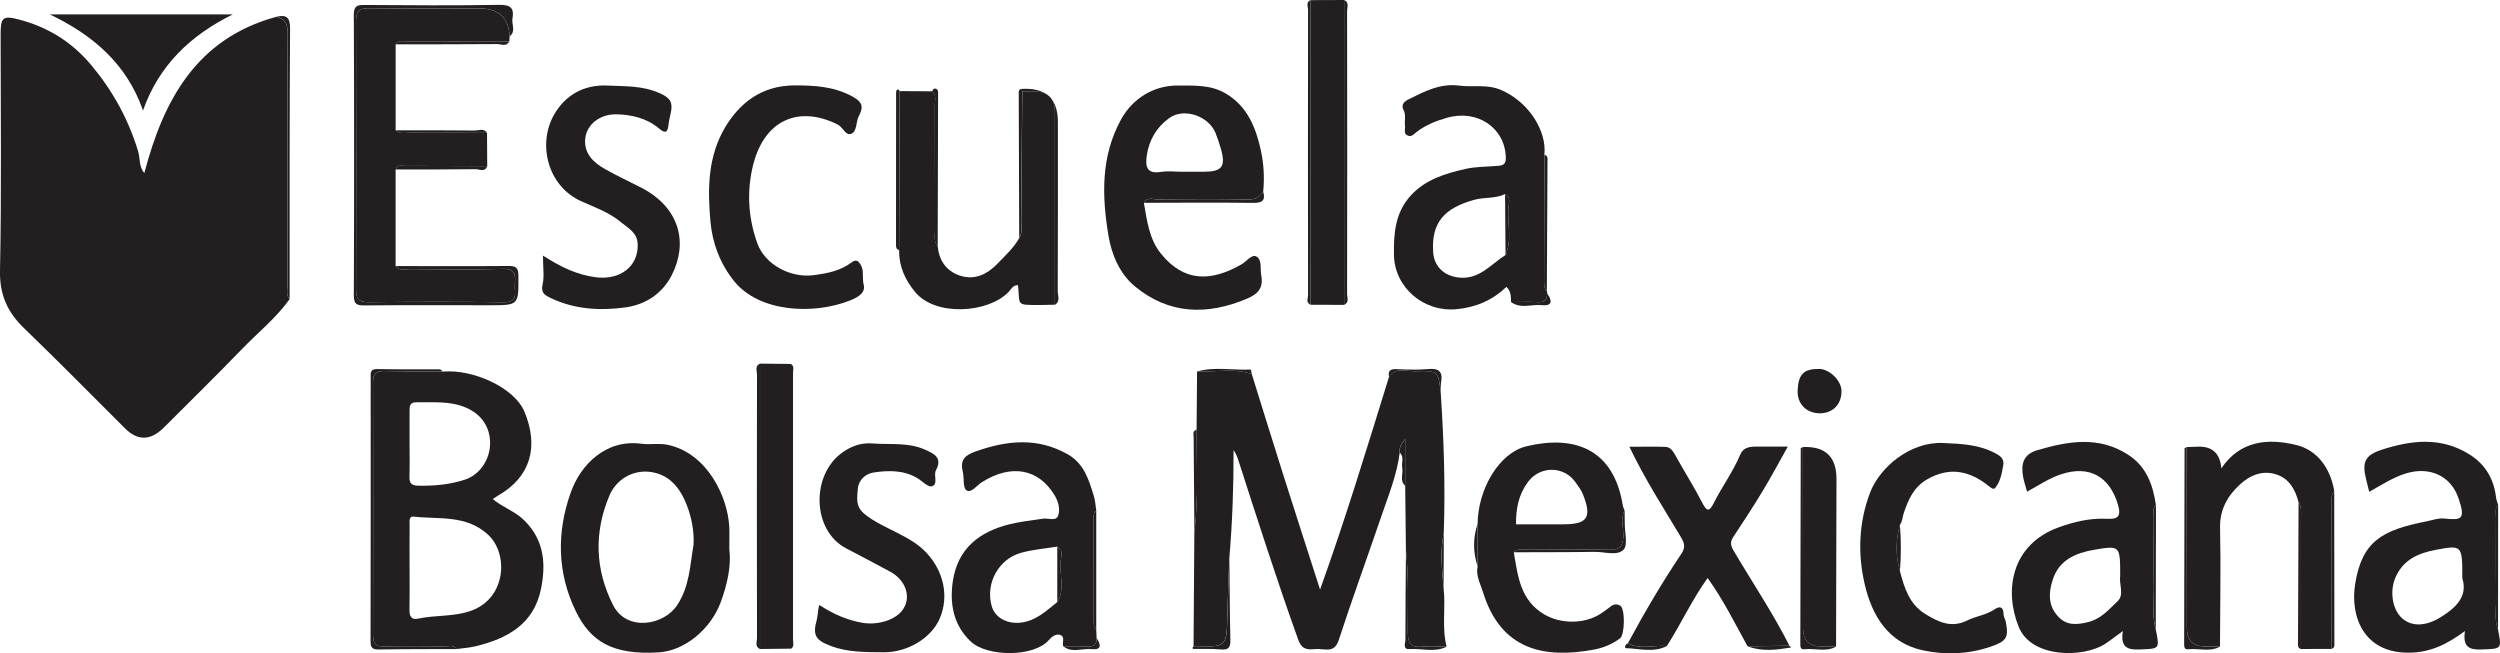
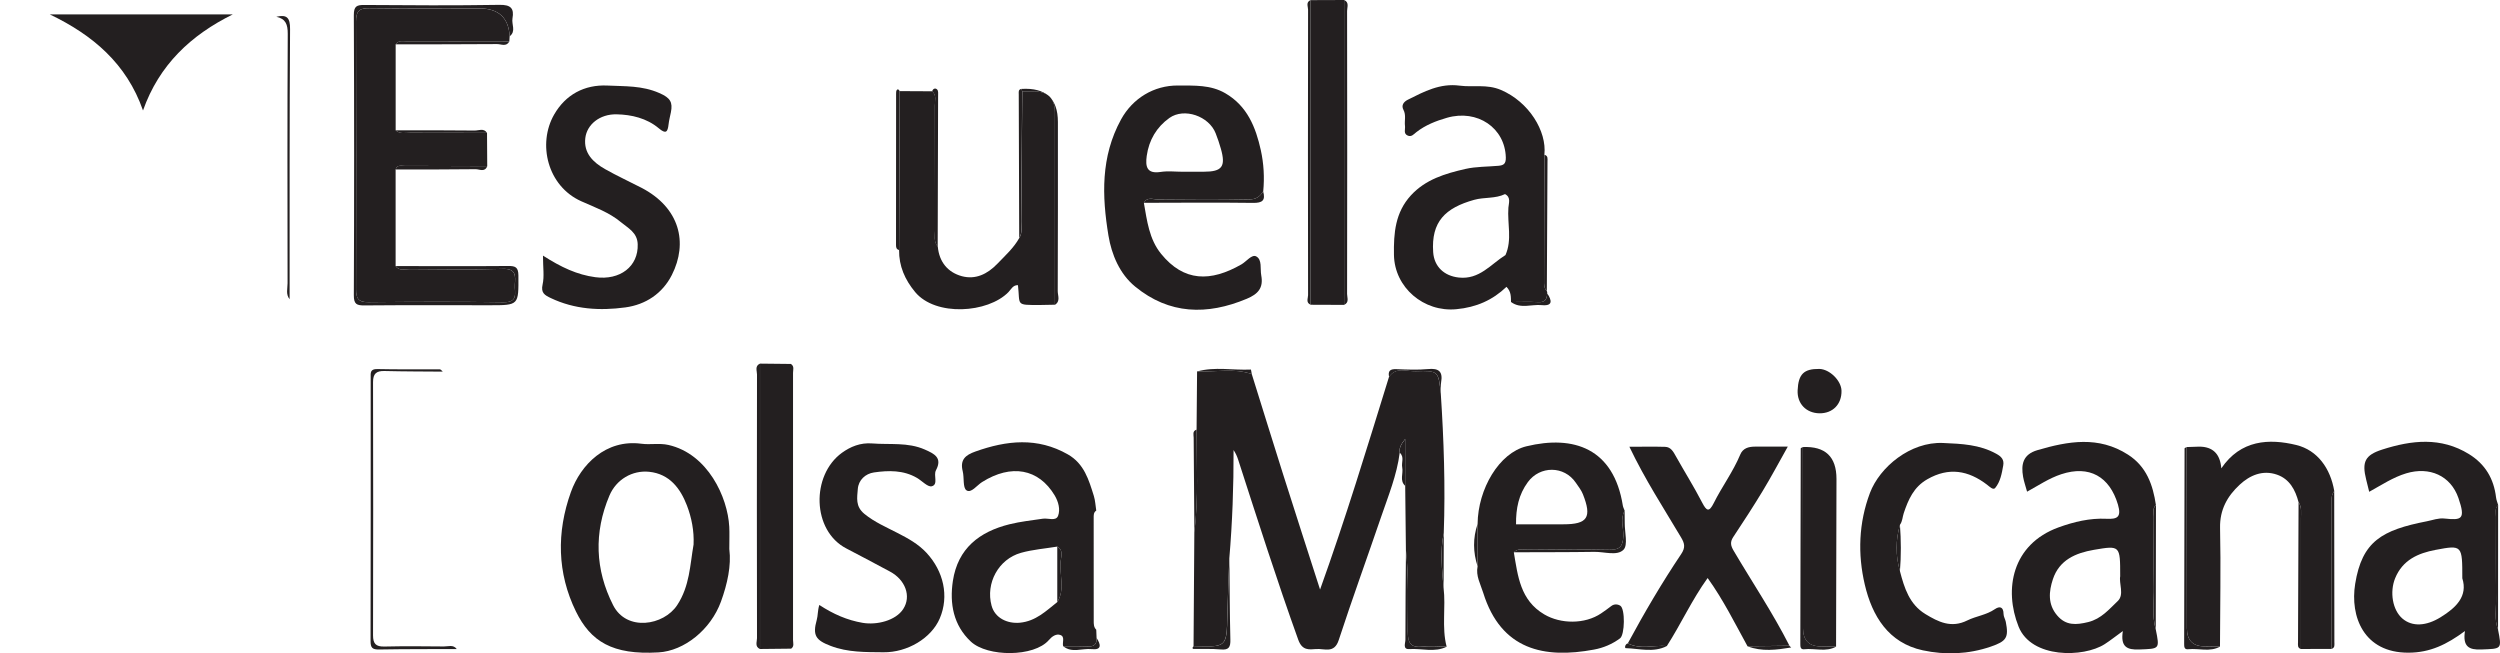
<svg xmlns="http://www.w3.org/2000/svg" id="Capa_2" data-name="Capa 2" viewBox="0 0 602.28 157.39">
  <defs>
    <style>      .cls-1 {        fill: #231f20;      }    </style>
  </defs>
  <g id="LOGOS">
    <g>
-       <path class="cls-1" d="M69.76,72.08c-3.26,4.55-7.63,8.05-11.48,12.03-6.12,6.34-12.42,12.5-18.65,18.74-.08.08-.16.16-.24.23-3.15,3.11-6.24,3.15-9.27.12-8.06-8.03-16.04-16.14-24.23-24.04C1.83,75.27-.11,71.09,0,65.21.39,46.27.15,27.33.15,8.39.15,4.27.57,3.67,4.48,4.68c6.93,1.8,12.74,5.32,17.5,11,5.21,6.23,8.92,13,11.27,20.68.55,1.8.18,3.81,1.52,5.34,4.58-17.44,12.47-32.38,31.79-37.65,2.25.49,2.77,1.85,2.75,4.12-.11,20.02-.07,40.04-.04,60.06,0,1.28-.47,2.68.48,3.86Z" />
      <path class="cls-1" d="M347.1,94.76c.74,11.21,1.12,22.43.72,33.66-.95,4.38-.42,8.77-.05,13.15.58,4.73-.48,9.53.74,14.22-1.88-.02-3.8-.24-5.66-.02-3.03.37-3.72-.89-3.71-3.73.02-6.53.27-13.06-.44-19.57-.05-5.14-.11-10.28-.17-15.42v-11.31c-1.15,1.42-1.49,2.29-1.32,3.32-.68,5.39-2.75,10.39-4.49,15.49-3.38,9.9-6.96,19.73-10.21,29.67-1.08,3.3-3.45,1.99-5.4,2.14-1.79.14-3.4.39-4.35-2.25-5.16-14.35-9.78-28.86-14.47-43.36-.26-.8-.59-1.56-1.11-2.33.03,8.73-.29,17.41-1.02,26.08-.16,4.56-.38,9.09-.48,13.65-.17,7.77-.14,7.77-8.14,7.51.06-9.15.12-18.29.19-27.44,1.04-8.21.52-16.47.54-24.7.04-4.68.08-9.36.12-14.04,4.39.2,8.85-.88,13.18.65,2.51,8.02,4.98,16.05,7.52,24.06,2.92,9.22,5.9,18.41,8.93,27.84,6.15-17.11,11.33-34.19,16.61-51.24,1.7-2.5,4.27-1.28,6.44-1.35,5.44-.17,5.44-.06,6.02,5.3h0Z" />
-       <path class="cls-1" d="M106.66,89.53c7.25-.67,17.27,3.84,19.69,9.66,3.49,8.39,1.53,15.7-6.35,20.19-.37.22-.72.47-1.29.85,2.42,2.02,5.37,2.93,7.6,5.14,4.84,4.8,5.24,10.51,4.02,16.52-1.72,8.45-8.08,11.95-15.74,13.8-1.49.36-3.04.46-4.56.67-.84-1.11-2.05-.59-3.09-.61-4.79-.05-9.58-.09-14.36.02-2.04.04-2.71-.7-2.71-2.71.05-20.33.05-40.66,0-60.99,0-2.06.82-2.73,2.77-2.68,4.67.11,9.35.11,14.02.15h0ZM98.67,136.55c0,3.46.05,6.91-.02,10.37-.03,1.52.45,2.47,2.06,2.12,4.26-.92,8.68-.4,12.91-1.95,8.36-3.08,8.93-13.74,3.92-18.31-5.28-4.82-11.76-3.62-17.88-4.32-1.24-.14-.97,1.26-.98,2.09-.04,3.33-.01,6.68-.01,10.02ZM98.67,106.88c0,2.67.07,5.34-.03,8-.05,1.6.57,2.09,2.14,2.13,3.85.07,7.64-.27,11.29-1.48,3.51-1.16,5.95-4.81,6-8.62.05-4.03-2.1-7.08-5.72-8.67-3.93-1.72-8.03-1.25-12.1-1.32-1.44-.02-1.59.85-1.58,1.96.02,2.67,0,5.34,0,8h0Z" />
      <path class="cls-1" d="M95.31,40.82v23.28c.9,1.28,2.25.71,3.38.73,7.48.05,14.97.18,22.44-.05,3.28-.1,3.02,1.75,2.9,3.8-.12,1.9.95,4.31-2.77,4.24-10.82-.17-21.66-.13-32.49-.02-2.42.02-3-.89-2.99-3.12.06-21.5.07-43-.01-64.5,0-2.5.76-3.24,3.25-3.2,8.82.13,17.64.05,26.46.05,4.62,0,7.05,2.24,7.3,6.71-.03.42-.05.85-.08,1.27-8.22-.02-16.43-.04-24.65-.03-.94,0-2.04-.35-2.73.7v20.71c1.03.96,2.3.57,3.47.58,6.18.05,12.36.03,18.54.04.01,2.68.03,5.35.05,8.03-6.62-.03-13.24-.08-19.86-.07-.8,0-1.84-.35-2.21.86v-.02Z" />
      <path class="cls-1" d="M372.64,70.11c.11.17.15.36.09.56-.05,1.38-.48,2.23-2.15,2.12-2.18-.13-4.38-.03-6.56-.03-.04-1.21.08-2.46-1.09-3.66-3.32,3.18-7.24,4.94-12.07,5.39-7.84.75-14.91-5.2-15.04-13.09-.09-5.26.31-10.21,4.08-14.33,3.55-3.87,8.3-5.26,13.13-6.37,2.59-.59,5.32-.52,7.98-.76,1.18-.12,1.8-.42,1.76-2.01-.19-7.11-6.83-11.66-14.17-9.56-2.65.76-5.2,1.76-7.4,3.48-.61.48-1.14,1.18-2.02.83-1.14-.45-.6-1.52-.7-2.32-.17-1.3.32-2.6-.38-3.92-.55-1.03.01-1.89,1.07-2.42,3.92-1.97,7.77-4.01,12.45-3.39,3.3.44,6.56-.42,9.98,1.04,6.72,2.87,11.08,9.91,10.46,15.6-.03,10.11-.07,20.22-.09,30.32,0,.88-.02,1.8.66,2.5v.02ZM362.58,46.76c-2.35,1.14-4.98.7-7.43,1.38-6.98,1.95-10.39,5.28-9.88,12.62.24,3.51,2.69,5.72,6.15,6.1,4.99.56,7.72-3.2,11.27-5.42,1.65-3.71.41-7.61.7-11.42.08-1.07.67-2.49-.81-3.26h0Z" />
      <path class="cls-1" d="M275.57,48.86c.76,4.31,1.27,8.75,4.15,12.29,5.5,6.77,11.93,6.8,19.36,2.54,1.21-.7,2.5-2.49,3.56-1.92,1.47.79.91,2.97,1.21,4.57.57,3.04-.79,4.51-3.49,5.64-9.56,4.01-18.69,3.79-26.89-2.94-3.73-3.05-5.67-7.7-6.43-12.28-1.57-9.51-1.89-19.01,3.04-27.99,2.78-5.06,7.89-8.22,13.75-8.17,3.94.03,7.81-.2,11.37,1.87,5.29,3.07,7.33,8.21,8.55,13.72.71,3.23.9,6.58.58,9.9-.82,1.34-1.81,2-3.59,1.96-7.3-.15-14.6-.1-21.9-.02-1.09,0-2.48-.65-3.25.82h0ZM284.99,41.37h5.02c4.41,0,5.34-1.23,4.11-5.55-.35-1.26-.78-2.49-1.25-3.7-1.61-4.14-7.58-6.24-11.15-3.7-3.07,2.19-4.93,5.32-5.46,9.14-.35,2.56-.01,4.39,3.37,3.86,1.74-.27,3.57-.04,5.35-.04Z" />
      <path class="cls-1" d="M216.74,21.95c2.61,0,5.22.03,7.84.04,1.12.97.63,2.28.64,3.42.04,9.95,0,19.92.05,29.87,0,1.39-.41,2.89.66,4.14.33,3.67,2.39,6.19,5.8,7.12,3.3.88,6.15-.51,8.53-2.98,1.9-1.98,3.95-3.81,5.31-6.24.78-1.23.46-2.6.47-3.92.1-10.46.17-20.93.25-31.4h2.67c3.45,0,5.18,1.68,5.18,5.04v46.37c-1.23.02-2.45.07-3.68.07-5.92,0-4.66.1-5.22-4.78-1.21-.05-1.65,1.01-2.3,1.68-4.94,5.06-17.53,5.93-22.47-.02-2.47-2.98-3.91-6.25-3.87-10.13.05-12.77.1-25.53.15-38.29v.02Z" />
      <path class="cls-1" d="M175.71,132.36c.48,3.86-.45,8.25-2.02,12.57-2.47,6.77-8.85,11.88-15.05,12.24-11.14.66-16.35-2.66-19.89-9.86-4.54-9.26-4.68-19.1-1.21-28.77,2.37-6.6,8.41-12.78,16.98-11.64,2.14.29,4.28-.2,6.5.29,9.5,2.14,14.3,12.6,14.67,19.72.08,1.55.01,3.12.01,5.44h0ZM167.09,131.18c.15-3.28-.48-6.47-1.6-9.4-1.58-4.11-4.18-7.61-9.1-8.12-4.05-.42-7.94,1.85-9.58,5.75-3.75,8.89-3.45,17.82.9,26.39,3.24,6.39,12.19,4.93,15.44-.03,3.02-4.6,3.07-9.63,3.94-14.59Z" />
      <path class="cls-1" d="M519.35,151.63c.96,4.81.96,4.65-4.01,4.84-2.91.11-4.53-.62-3.92-4.44-1.79,1.29-3.03,2.29-4.37,3.15-5.08,3.27-17.65,3.5-20.74-4.2-3.61-9.02-1.55-19.84,9.57-23.91,3.72-1.35,7.58-2.29,11.6-2.09,2.53.12,3.67-.32,2.76-3.42-2-6.75-6.9-9.54-13.64-7.32-2.93.96-5.46,2.68-8.25,4.21-.36-1.33-.76-2.44-.96-3.58-.52-3-.05-5.39,3.44-6.42,7.43-2.18,14.74-3.47,21.82,1.07,4.46,2.85,6.02,7.27,6.74,12.17-.91.8-.52,1.85-.52,2.8-.02,5.64-.07,11.28.02,16.92.07,3.41-.52,6.85.45,10.21h0ZM510.78,138.75c0-7.34,0-7.37-6.33-6.29-4.41.76-8.34,2.44-9.88,7.07-.98,2.97-1.27,6.04,1.02,8.73,2.11,2.49,4.57,2.32,7.5,1.6,3.15-.78,5.05-3.12,7.12-5.08,1.6-1.54.22-4.21.58-6.02h0Z" />
      <path class="cls-1" d="M601.8,151.65c.94,4.8.93,4.63-4.04,4.82-2.93.12-4.51-.67-3.92-4.45-4.37,3.23-8.39,5.21-13.62,5.22-10.81.03-14.09-8.76-12.83-16.57,1.66-10.29,6.46-12.97,17.28-15.09,1.4-.27,2.74-.82,4.24-.66,4.12.43,5.14.25,3.36-4.93-1.87-5.41-6.97-7.65-12.58-5.96-3.16.95-5.89,2.78-8.92,4.45-.28-1.11-.51-2.03-.73-2.95-1.06-4.25-.3-5.89,3.88-7.23,7.07-2.26,14.11-3.08,20.89,1.1,3.92,2.42,5.98,5.92,6.52,10.42.07.64.34,1.26.52,1.89-.9.79-.53,1.85-.54,2.81-.02,6.53-.05,13.06.04,19.59.03,2.51-.51,5.08.47,7.55ZM593.2,139.34c0-8,0-8.08-6.43-6.87-4.23.8-7.95,2.43-9.75,6.83-1.35,3.32-.64,7.69,1.78,9.74,2.35,1.99,5.69,1.8,9.14-.32,3.81-2.34,6.61-5.11,5.27-9.38h0Z" />
      <path class="cls-1" d="M264.1,151.72c.03.66.05,1.31.08,1.98.09,1.52-.63,2.13-2.16,2.05-1.96-.09-3.92-.05-5.89-.06-.27-.92.5-2.29-.67-2.71-1.01-.37-2.04.35-2.77,1.21-3.57,4.15-14.81,4.11-18.81.37-4.18-3.92-5.15-9.11-4.32-14.61,1.19-7.83,6.39-11.85,13.65-13.65,2.63-.65,5.35-.94,8.04-1.34,1.27-.19,3.14.69,3.66-.71.56-1.5.09-3.35-.82-4.89-3.86-6.45-10.45-7.65-17.49-3.23-1.26.79-2.66,2.78-3.77,1.99-.92-.64-.51-3.03-.9-4.58-.69-2.75.6-3.9,3.05-4.76,7.55-2.69,14.95-3.49,22.28.69,3.93,2.24,5.05,6.14,6.26,10.01.35,1.13.39,2.35.58,3.53-.67.43-.62,1.13-.62,1.8,0,8.24,0,16.47.01,24.71,0,.78-.02,1.57.61,2.19ZM254.71,131.68c-2.92.48-5.91.71-8.74,1.5-5.45,1.53-8.55,7.34-7.09,12.73.8,2.96,3.77,4.39,6.82,4.11,3.85-.37,6.29-2.83,9.01-4.97,1.95-3.13.47-6.57.81-9.84.11-1.13.74-2.66-.82-3.52h0Z" />
      <path class="cls-1" d="M364.7,133.07c.97,5.71,1.54,11.54,7.34,14.95,3.96,2.34,9.79,2.39,13.69-.25.82-.56,1.63-1.13,2.41-1.74.72-.57,1.56-.5,2.2-.11,1.21.72,1.11,7-.05,7.86-1.89,1.4-4.01,2.3-6.31,2.72-11.86,2.21-22.35.16-26.66-13.7-.64-2.07-1.82-4.05-1.35-6.36v-10.23c.09-8.42,5.19-17.1,11.76-18.69,11.4-2.76,21.03.49,23.23,14.29.07.42.3.82.44,1.24-1.13,1.99-.23,4.1-.32,6.14-.09,2.34-.82,3.32-3.34,3.26-6.53-.15-13.07-.07-19.6-.02-1.17,0-2.46-.42-3.44.65h0ZM365.23,126.31h11.43c5.8,0,6.9-1.66,4.68-7.25-.39-.99-1.1-1.87-1.71-2.77-2.81-4.14-8.64-4.11-11.55-.15-2.2,2.99-2.89,6.32-2.85,10.16h0Z" />
      <path class="cls-1" d="M561.7,156.33c-2.46,0-4.91.02-7.37.02,0-10.5,0-21,0-31.5,0-1.31.24-2.67-.58-3.86-.77-2.96-2.15-5.58-5.2-6.64-3.43-1.19-6.53.14-8.98,2.42-2.95,2.73-4.82,6-4.73,10.4.21,9.53,0,19.07-.02,28.61-1.23-.02-2.44-.05-3.67-.06-2.86,0-4.29-1.46-4.3-4.36,0-14.55-.02-29.11-.04-43.66,1-.03,2-.09,3-.1,3.27,0,5.05,1.73,5.33,5.23,4.66-6.88,11.51-7.22,18.08-5.62,5.09,1.25,8.22,5.64,9.13,11.09-.9,1.16-.63,2.54-.64,3.84,0,11.4,0,22.78,0,34.18h0Z" />
      <path class="cls-1" d="M130.81,61.58c4.4,2.82,8.23,4.61,12.61,5.2,5.96.8,10.4-2.59,10.21-7.95-.09-2.81-2.31-3.87-4.02-5.29-2.8-2.35-6.29-3.59-9.56-5.05-8.18-3.65-10.6-13.86-6.54-20.91,2.73-4.75,7.26-7.24,12.85-6.97,4.23.21,8.31-.02,12.47,1.8,2.69,1.16,3.27,2.23,2.8,4.63-.19.96-.45,1.92-.56,2.9-.21,1.87-.62,2.44-2.38.95-2.89-2.42-6.56-3.28-10.17-3.35-4.03-.07-7.12,2.45-7.51,5.71-.44,3.62,1.88,5.86,4.74,7.48,2.87,1.63,5.88,3,8.81,4.52,9.22,4.81,11.23,13.21,7.3,20.99-2.27,4.48-6.32,7.16-11.22,7.82-6.11.83-12.22.48-17.96-2.26-1.44-.69-2.42-1.22-1.96-3.26.44-1.96.09-4.1.09-6.96h0Z" />
      <path class="cls-1" d="M421.01,155.71c-3.03-5.49-5.79-11.13-9.62-16.46-3.79,5.25-6.41,11.07-9.83,16.39-3.13-.27-6.36.91-9.4-.65,3.97-7.36,8.2-14.57,12.86-21.51,1.07-1.6.82-2.58-.03-4.01-4.16-7.01-8.64-13.86-12.45-21.84,3.2,0,5.91-.06,8.62.02,1.39.05,1.97,1.18,2.59,2.29,2.08,3.72,4.36,7.34,6.31,11.12,1.08,2.09,1.68,2.39,2.81.13,1.98-3.97,4.66-7.55,6.37-11.66.64-1.55,2-1.92,3.52-1.93,2.45-.02,4.91,0,7.94,0-2.12,3.78-4,7.31-6.06,10.71-2.27,3.75-4.66,7.42-7.08,11.07-.8,1.21-.62,2.09.1,3.3,4.49,7.62,9.44,14.99,13.45,22.89-3.36.04-6.73.07-10.09.12h0Z" />
-       <path class="cls-1" d="M208.01,68.31c.66,2.1-1,3.2-3.32,4.11-8.73,3.44-21.74,2.83-27.8-4.65-3.45-4.26-5.28-9.31-5.74-14.4-.69-7.76-.68-15.7,3.62-22.83,3.36-5.56,8.55-9.95,16.68-9.97,4.89,0,9.48.27,13.91,2.68,2.12,1.16,2.74,2.19,1.77,4.26-.09.2-.2.4-.3.6-.64,1.37-.36,3.5-1.7,4.1-1.39.62-2.03-1.55-3.3-2.2-9.22-4.65-18.08-1.4-20.65,10.83-1.27,6-.82,12,1.29,17.83,1.85,5.1,7.98,8.32,13.45,7.63,3.37-.43,6.5-1.03,9.25-3.09,1.13-.86,1.7-.3,2.29.79.64,1.18.27,2.39.54,4.31h0Z" />
      <path class="cls-1" d="M197.38,145.74c3.38,2.21,6.71,3.67,10.45,4.31,3.44.58,7.96-.55,9.76-3.32,2.03-3.1.49-7.08-3.18-9.03-3.49-1.85-6.97-3.75-10.48-5.55-8.36-4.3-8.55-17.68-1.09-23.07,2.03-1.46,4.42-2.48,7.29-2.25,4.24.34,8.56-.33,12.64,1.46,2.25,1,4.35,1.95,2.71,5.01-.66,1.25.64,3.42-1.01,3.85-.95.25-2.35-1.31-3.57-2.02-3.26-1.9-6.86-1.82-10.37-1.31-2.02.3-3.72,1.8-3.88,4.01-.15,2.07-.62,4.16,1.59,5.97,2.45,2,5.24,3.18,7.96,4.59,2.55,1.31,4.99,2.63,7.01,4.8,4.1,4.42,5.48,10.42,3.19,15.79-2.03,4.78-7.83,8.23-13.57,8.16-4.3-.04-8.59.05-12.73-1.54-3.56-1.36-4.39-2.51-3.34-6.25.31-1.1.19-2.19.62-3.62Z" />
      <path class="cls-1" d="M457.72,137.61c1.05,4.02,2.27,7.97,6.12,10.32,3.13,1.9,6.23,3.47,10.11,1.54,2.11-1.05,4.6-1.3,6.63-2.71,1.17-.8,2.09-.58,2.1,1.16,0,.63.41,1.25.54,1.89.74,3.79.19,4.66-3.61,5.97-5.38,1.85-10.99,2.06-16.39.89-8.28-1.79-12.2-8.27-13.97-15.83-1.73-7.36-1.47-14.88,1.24-22.08,2.36-6.25,9.76-12.38,17.6-12.04,4.56.2,8.79.37,12.84,2.6,1.28.7,1.92,1.46,1.67,2.83-.34,1.91-.69,3.91-1.94,5.41-.48.58-1.34-.31-1.96-.79-4.5-3.44-9.19-4.29-14.39-1.31-3.28,1.87-4.58,4.91-5.67,8.15-.31.92-.3,1.96-.91,2.8-1.06,3.72-1.09,7.46,0,11.18v.02Z" />
      <path class="cls-1" d="M323.81,73.45c-2.69,0-5.39-.02-8.08-.03V.03c2.69,0,5.39-.02,8.08-.03v73.45Z" />
      <path class="cls-1" d="M183.1,87.6c2.49.02,4.98.06,7.47.08v68.59c-2.49.02-4.98.06-7.47.08v-68.76Z" />
      <path class="cls-1" d="M34.45,26.61C30.49,15.28,22.31,8.42,12,3.47h44.08c-10.06,4.97-17.74,12.14-21.63,23.15h0Z" />
      <path class="cls-1" d="M434.32,107.7c5.41-.24,8.11,2.32,8.11,7.69-.03,13.47-.07,26.93-.1,40.39-1.23-.02-2.45-.04-3.67-.05-2.86,0-4.29-1.47-4.3-4.37-.01-14.55-.03-29.1-.05-43.66h0Z" />
      <path class="cls-1" d="M122.79,8.74c-.25-4.47-2.68-6.72-7.3-6.72-8.82,0-17.64.08-26.46-.05-2.49-.04-3.26.71-3.25,3.21.09,21.5.07,43,.01,64.5,0,2.24.56,3.15,2.99,3.12,10.83-.11,21.66-.16,32.49.02,3.72.06,2.65-2.35,2.77-4.24.13-2.05.38-3.9-2.9-3.8-7.47.23-14.96.1-22.44.05-1.14,0-2.49.55-3.38-.73,9.03,0,18.07.06,27.1-.02,1.78-.02,2.45.31,2.47,2.29.05,7.17.14,7.17-6.92,7.17-10.04,0-20.08-.05-30.12.04-1.92.02-2.62-.27-2.61-2.47.1-22.48.1-44.97,0-67.45-.01-2.2.71-2.48,2.62-2.46,10.82.08,21.64.15,32.46-.03,2.71-.05,3.59.83,3.14,3.28-.25,1.43.91,3.08-.67,4.29v.02Z" />
      <path class="cls-1" d="M438.28,88.88c2.47.03,5.31,2.81,5.36,5.25.07,3.26-2.12,5.49-5.33,5.44-3.2-.06-5.38-2.34-5.24-5.52.17-3.91,1.48-5.21,5.21-5.17Z" />
      <path class="cls-1" d="M106.66,89.53c-4.68-.04-9.35-.03-14.02-.15-1.96-.05-2.78.63-2.77,2.68.05,20.33.05,40.66,0,61,0,2,.66,2.74,2.71,2.7,4.79-.11,9.58-.07,14.36-.02,1.04.02,2.25-.52,3.09.62-6.25.02-12.49,0-18.73.11-1.6.02-2.03-.42-2.03-2.03.05-21.15.04-42.29.03-63.44,0-1.14-.19-2.13,1.61-2.09,5.01.12,10.03.03,15.05.07.24,0,.48.36.71.55h0Z" />
      <path class="cls-1" d="M315.74.03v73.38c-1.2-.5-.61-1.55-.61-2.31-.04-22.92-.04-45.84,0-68.77,0-.76-.59-1.8.61-2.31h0Z" />
      <path class="cls-1" d="M323.81,73.45V0c1.3.58.72,1.75.72,2.63.04,22.73.04,45.47,0,68.19,0,.87.58,2.04-.72,2.63h0Z" />
      <path class="cls-1" d="M69.76,72.08c-.95-1.18-.48-2.57-.48-3.86-.03-20.02-.07-40.03.04-60.06.01-2.29-.5-3.63-2.75-4.12,2.53-.59,3.33.2,3.31,2.95-.15,21.7-.1,43.39-.11,65.09Z" />
      <path class="cls-1" d="M190.56,156.28v-68.58c.85.55.49,1.4.49,2.12.02,21.45.02,42.9,0,64.35,0,.71.36,1.58-.49,2.12Z" />
      <path class="cls-1" d="M183.09,87.6v68.76c-1.3-.57-.72-1.75-.72-2.62-.04-21.17-.04-42.34,0-63.52,0-.87-.58-2.04.72-2.62Z" />
      <path class="cls-1" d="M254.12,73.44V27.06c0-3.35-1.73-5.03-5.18-5.04h-2.67c-.04-.21-.11-.42-.19-.6,5.85-.34,8.78,2.3,8.78,7.95,0,13.59.02,27.17-.04,40.76,0,1.09.71,2.46-.69,3.31h0Z" />
      <path class="cls-1" d="M526.8,107.7c.02,14.55.02,29.1.05,43.66,0,2.9,1.43,4.36,4.3,4.37,1.22,0,2.44.03,3.67.05-2.45,1.37-5.11.35-7.66.63-.96.11-.97-.62-.97-1.32.02-15.69.05-31.37.1-47.06,0-.11.33-.22.52-.32Z" />
      <path class="cls-1" d="M434.33,107.7c.01,14.55.03,29.1.05,43.66,0,2.9,1.43,4.36,4.3,4.37,1.23,0,2.45.03,3.67.05-2.45,1.37-5.11.35-7.66.63-.97.11-.97-.62-.97-1.32.03-15.69.05-31.37.1-47.06,0-.11.34-.22.52-.32Z" />
      <path class="cls-1" d="M216.74,21.94c-.05,12.77-.1,25.53-.15,38.29-.7-.17-.73-.71-.73-1.28,0-12.12,0-24.23.02-36.35,0-.32,0-.71.17-.91.3-.36.52-.02.69.25h0Z" />
      <path class="cls-1" d="M225.91,59.44c-1.07-1.25-.65-2.75-.66-4.15-.04-9.95,0-19.92-.05-29.87,0-1.15.48-2.45-.64-3.42.23-.71.83-.86,1.23-.41.3.33.21,1.04.21,1.58-.03,12.09-.06,24.18-.1,36.27Z" />
      <path class="cls-1" d="M561.7,156.33c0-11.4,0-22.78,0-34.18,0-1.31-.26-2.68.64-3.84.02,12.13.04,24.25.04,36.37,0,.62.19,1.38-.69,1.65Z" />
      <path class="cls-1" d="M246.07,21.41c.09.2.15.4.19.61-.08,10.47-.15,20.93-.25,31.4-.01,1.31.31,2.68-.47,3.92-.03-11.54-.07-23.08-.11-34.63,0-.52-.15-1.14.63-1.3h0Z" />
      <path class="cls-1" d="M364.7,133.07c.99-1.06,2.29-.64,3.44-.65,6.54-.04,13.07-.12,19.6.02,2.52.06,3.24-.91,3.34-3.26.08-2.04-.81-4.16.31-6.15,0,1,.03,2,.03,3-.02,2.21.82,5.27-.3,6.41-1.53,1.55-4.61.47-7.02.51-6.47.1-12.94.07-19.4.1v.02Z" />
      <path class="cls-1" d="M553.75,121c.82,1.19.57,2.55.58,3.86,0,10.5,0,21,0,31.5-.9-.27-.71-1.03-.71-1.65.03-11.23.08-22.48.13-33.71Z" />
      <path class="cls-1" d="M338.71,132.48c.7,6.51.46,13.04.44,19.57,0,2.84.68,4.1,3.71,3.73,1.86-.22,3.77,0,5.66.02-2.9,1.45-5.99.37-8.98.57-1.68.12-.96-1.45-.96-2.25,0-7.21.07-14.43.13-21.64Z" />
      <path class="cls-1" d="M372.64,70.11c-.69-.71-.67-1.63-.66-2.5.02-10.12.06-20.22.09-30.32.91.23.74.98.74,1.6-.05,10.4-.11,20.81-.16,31.22h0Z" />
      <path class="cls-1" d="M275.57,48.86c.77-1.47,2.16-.81,3.25-.82,7.3-.07,14.6-.12,21.9.02,1.78.03,2.77-.62,3.59-1.96.6,2.18-.17,2.81-2.45,2.78-8.77-.12-17.53-.03-26.3-.02Z" />
      <path class="cls-1" d="M287.56,155.66c8,.27,7.97.27,8.14-7.51.1-4.56.31-9.09.48-13.65.06,6.52.07,13.04.23,19.56.05,1.8-.33,2.59-2.31,2.4-2.19-.2-4.42-.09-6.62-.13-.07,0-.22-.19-.21-.23.07-.17.19-.3.29-.44Z" />
      <path class="cls-1" d="M519.35,151.63c-.97-3.37-.38-6.8-.45-10.21-.11-5.64-.05-11.27-.02-16.92,0-.95-.38-2,.52-2.8-.02,9.97-.02,19.95-.05,29.92Z" />
      <path class="cls-1" d="M601.8,151.65c-.97-2.46-.43-5.04-.47-7.55-.1-6.53-.07-13.07-.04-19.59,0-.96-.37-2.01.54-2.81,0,9.98-.02,19.97-.02,29.95h0Z" />
-       <path class="cls-1" d="M264.1,151.72c-.63-.61-.61-1.4-.61-2.19-.01-8.24-.01-16.47-.01-24.71,0-.66-.06-1.35.62-1.8,0,9.56,0,19.13,0,28.69h0Z" />
      <path class="cls-1" d="M95.32,10.67c.7-1.05,1.8-.7,2.73-.7,8.22,0,16.43.02,24.65.03-.74,1.34-1.98.61-2.96.62-8.14.07-16.29.05-24.43.06h0Z" />
      <path class="cls-1" d="M288.28,103.52c-.02,8.25.5,16.49-.54,24.71-.06-7.6-.13-15.19-.17-22.78,0-.69-.37-1.6.7-1.95h0Z" />
      <path class="cls-1" d="M95.31,40.82c.37-1.21,1.41-.86,2.21-.86,6.62,0,13.24.04,19.86.07-.58,1.55-1.9.71-2.82.73-6.41.09-12.84.06-19.25.06h0Z" />
      <path class="cls-1" d="M117.33,32.01c-6.18,0-12.36,0-18.54-.03-1.17,0-2.45.37-3.47-.58,6.34,0,12.68-.03,19.02.05.99.02,2.21-.67,2.99.57h0Z" />
      <path class="cls-1" d="M347.11,94.76c-.58-5.36-.58-5.48-6.02-5.3-2.17.07-4.75-1.16-6.44,1.35-.32-1.45.26-1.94,1.74-1.88,2.55.1,5.12.22,7.65-.02,2.62-.25,3.6.62,3.14,3.21-.15.86-.05,1.77-.07,2.65h0Z" />
      <path class="cls-1" d="M301.58,90.14c-4.33-1.53-8.78-.45-13.18-.65,4.27-1.2,8.63-.25,12.94-.46.06,0,.15.72.23,1.11h0Z" />
      <path class="cls-1" d="M337.23,109.07c-.17-1.03.17-1.9,1.32-3.32v11.32c-1.45-1.29-.43-2.98-.74-4.46-.24-1.16.57-2.51-.58-3.53Z" />
      <path class="cls-1" d="M347.78,141.58c-.36-4.39-.9-8.77.05-13.15-.01,4.38-.03,8.77-.05,13.15Z" />
      <path class="cls-1" d="M457.72,137.61c-1.09-3.73-1.06-7.46,0-11.19.28,3.72.3,7.46,0,11.19Z" />
      <path class="cls-1" d="M364.03,72.76c2.19,0,4.38-.1,6.56.03,1.66.1,2.1-.74,2.15-2.11,1.12,1.67,1.44,3.1-1.32,2.83-2.47-.24-5.08.96-7.39-.75Z" />
      <path class="cls-1" d="M256.15,155.69c1.96.02,3.93-.03,5.88.06,1.53.07,2.25-.52,2.16-2.05,1.01,1.55,1.32,2.96-1.22,2.68-2.27-.24-4.71,1.02-6.82-.69Z" />
      <path class="cls-1" d="M392.15,155c3.04,1.55,6.27.37,9.4.65-3.21,1.64-6.59.6-9.89.5-.29,0-.21-.96.49-1.15h0Z" />
      <path class="cls-1" d="M421,155.7c3.36-.04,6.73-.07,10.09-.11.14.13.29.27.43.4-3.53.57-7.05,1.05-10.53-.29h0Z" />
      <path class="cls-1" d="M355.97,126.22v10.23c-1.11-3.42-1.15-6.82,0-10.23Z" />
-       <path class="cls-1" d="M362.7,61.44c-.03-4.9-.07-9.78-.11-14.69,1.47.78.89,2.19.81,3.26-.29,3.81.95,7.71-.7,11.43Z" />
      <path class="cls-1" d="M254.71,145.04c0-4.45,0-8.9,0-13.35,1.56.86.93,2.38.82,3.51-.33,3.28,1.14,6.71-.81,9.84Z" />
    </g>
  </g>
</svg>